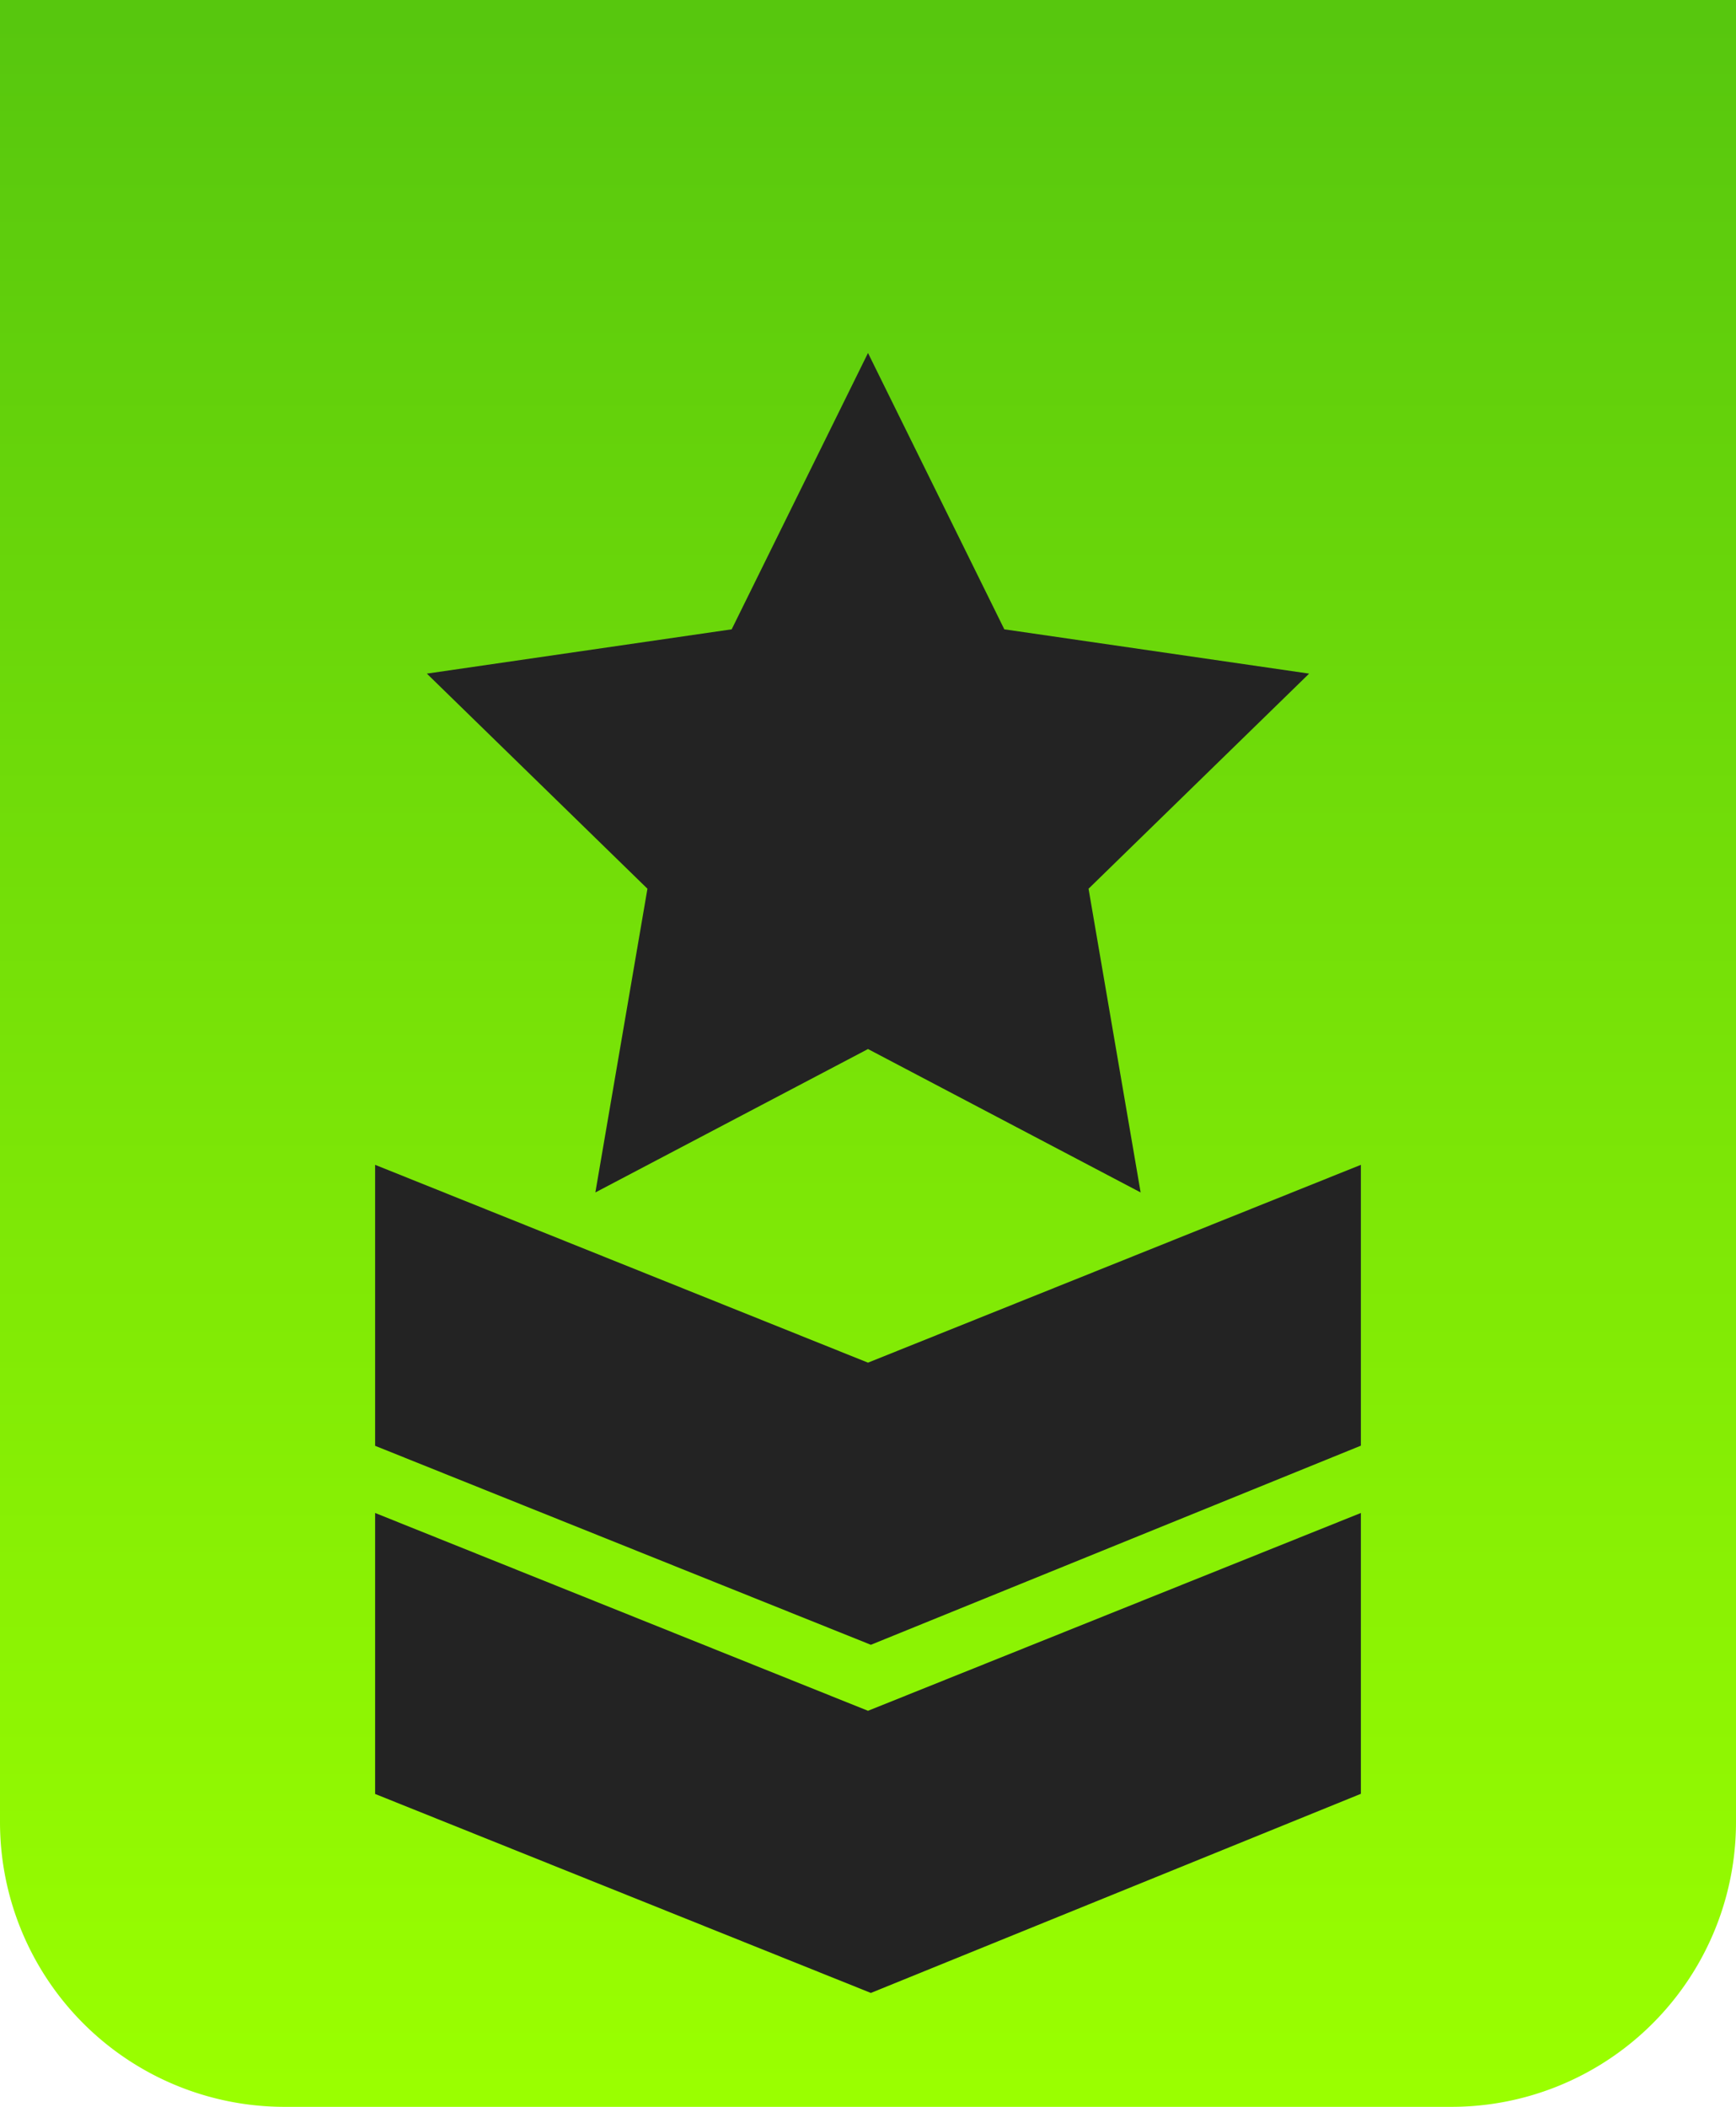
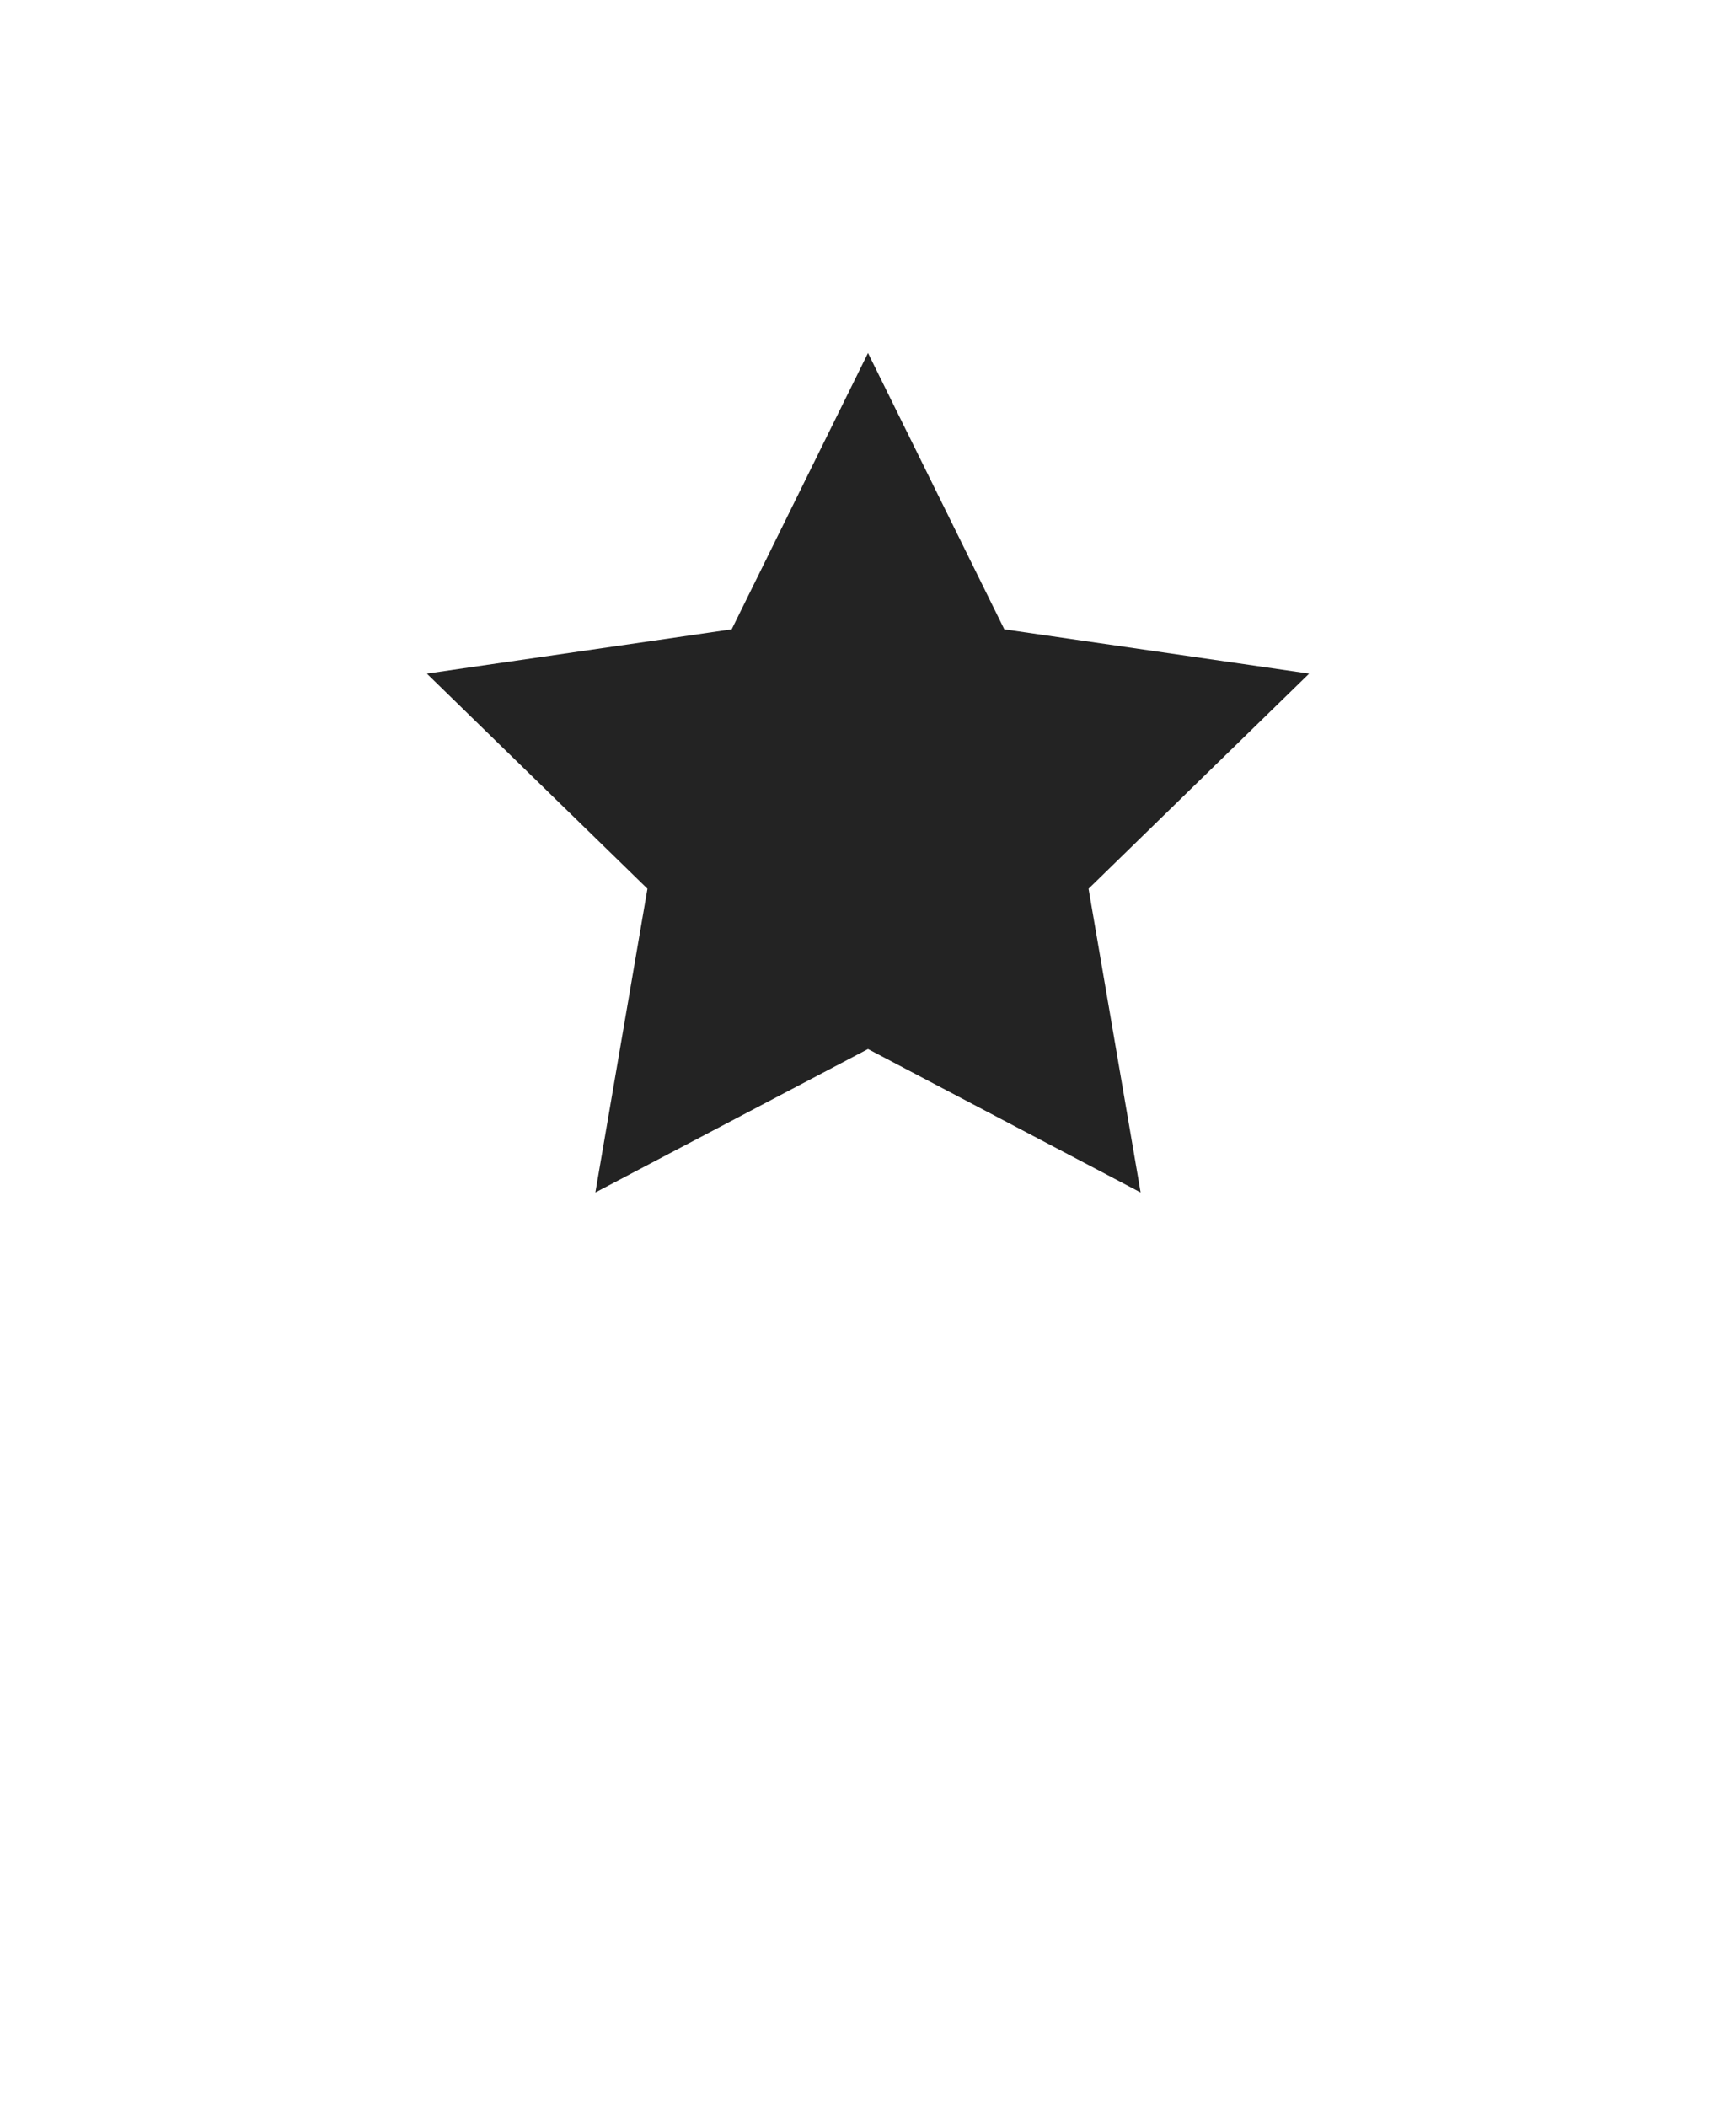
<svg xmlns="http://www.w3.org/2000/svg" width="61" height="74" viewBox="0 0 61 74">
  <defs>
    <linearGradient id="linear-gradient" x1="0.5" x2="0.5" y2="1" gradientUnits="objectBoundingBox">
      <stop offset="0" stop-color="#57c70e" />
      <stop offset="1" stop-color="#9aff00" />
    </linearGradient>
  </defs>
  <g id="Group_33579" data-name="Group 33579" transform="translate(-391 -1352)">
-     <path id="Rectangle_1050" data-name="Rectangle 1050" d="M0,0H61a0,0,0,0,1,0,0V64A10,10,0,0,1,51,74H10A10,10,0,0,1,0,64V0A0,0,0,0,1,0,0Z" transform="translate(391 1352)" fill="url(#linear-gradient)" />
    <g id="military-rank" transform="translate(302.126 1364.398)">
      <g id="Group_33573" data-name="Group 33573" transform="translate(103.873)">
        <g id="Group_33572" data-name="Group 33572">
          <path id="Path_7972" data-name="Path 7972" d="M149.218,11.262,138.507,9.706,133.717,0l-4.79,9.706-10.711,1.556,7.751,7.555-1.83,10.668,9.58-5.037,9.58,5.037-1.83-10.668Z" transform="translate(-118.216)" fill="#232323" />
        </g>
      </g>
      <g id="Group_33575" data-name="Group 33575" transform="translate(102.055 28.515)">
        <g id="Group_33574" data-name="Group 33574" transform="translate(0)">
-           <path id="Path_7973" data-name="Path 7973" d="M119.374,260.405l-17.319-6.948v9.869l17.42,6.989,17.218-6.994v-9.864Z" transform="translate(-102.055 -253.457)" fill="#232323" />
-         </g>
+           </g>
      </g>
      <g id="Group_33577" data-name="Group 33577" transform="translate(102.055 40.743)">
        <g id="Group_33576" data-name="Group 33576" transform="translate(0)">
-           <path id="Path_7974" data-name="Path 7974" d="M119.374,369.1l-17.319-6.948v9.869l17.42,6.989,17.218-6.994v-9.864Z" transform="translate(-102.055 -362.152)" fill="#232323" />
-         </g>
+           </g>
      </g>
    </g>
  </g>
</svg>